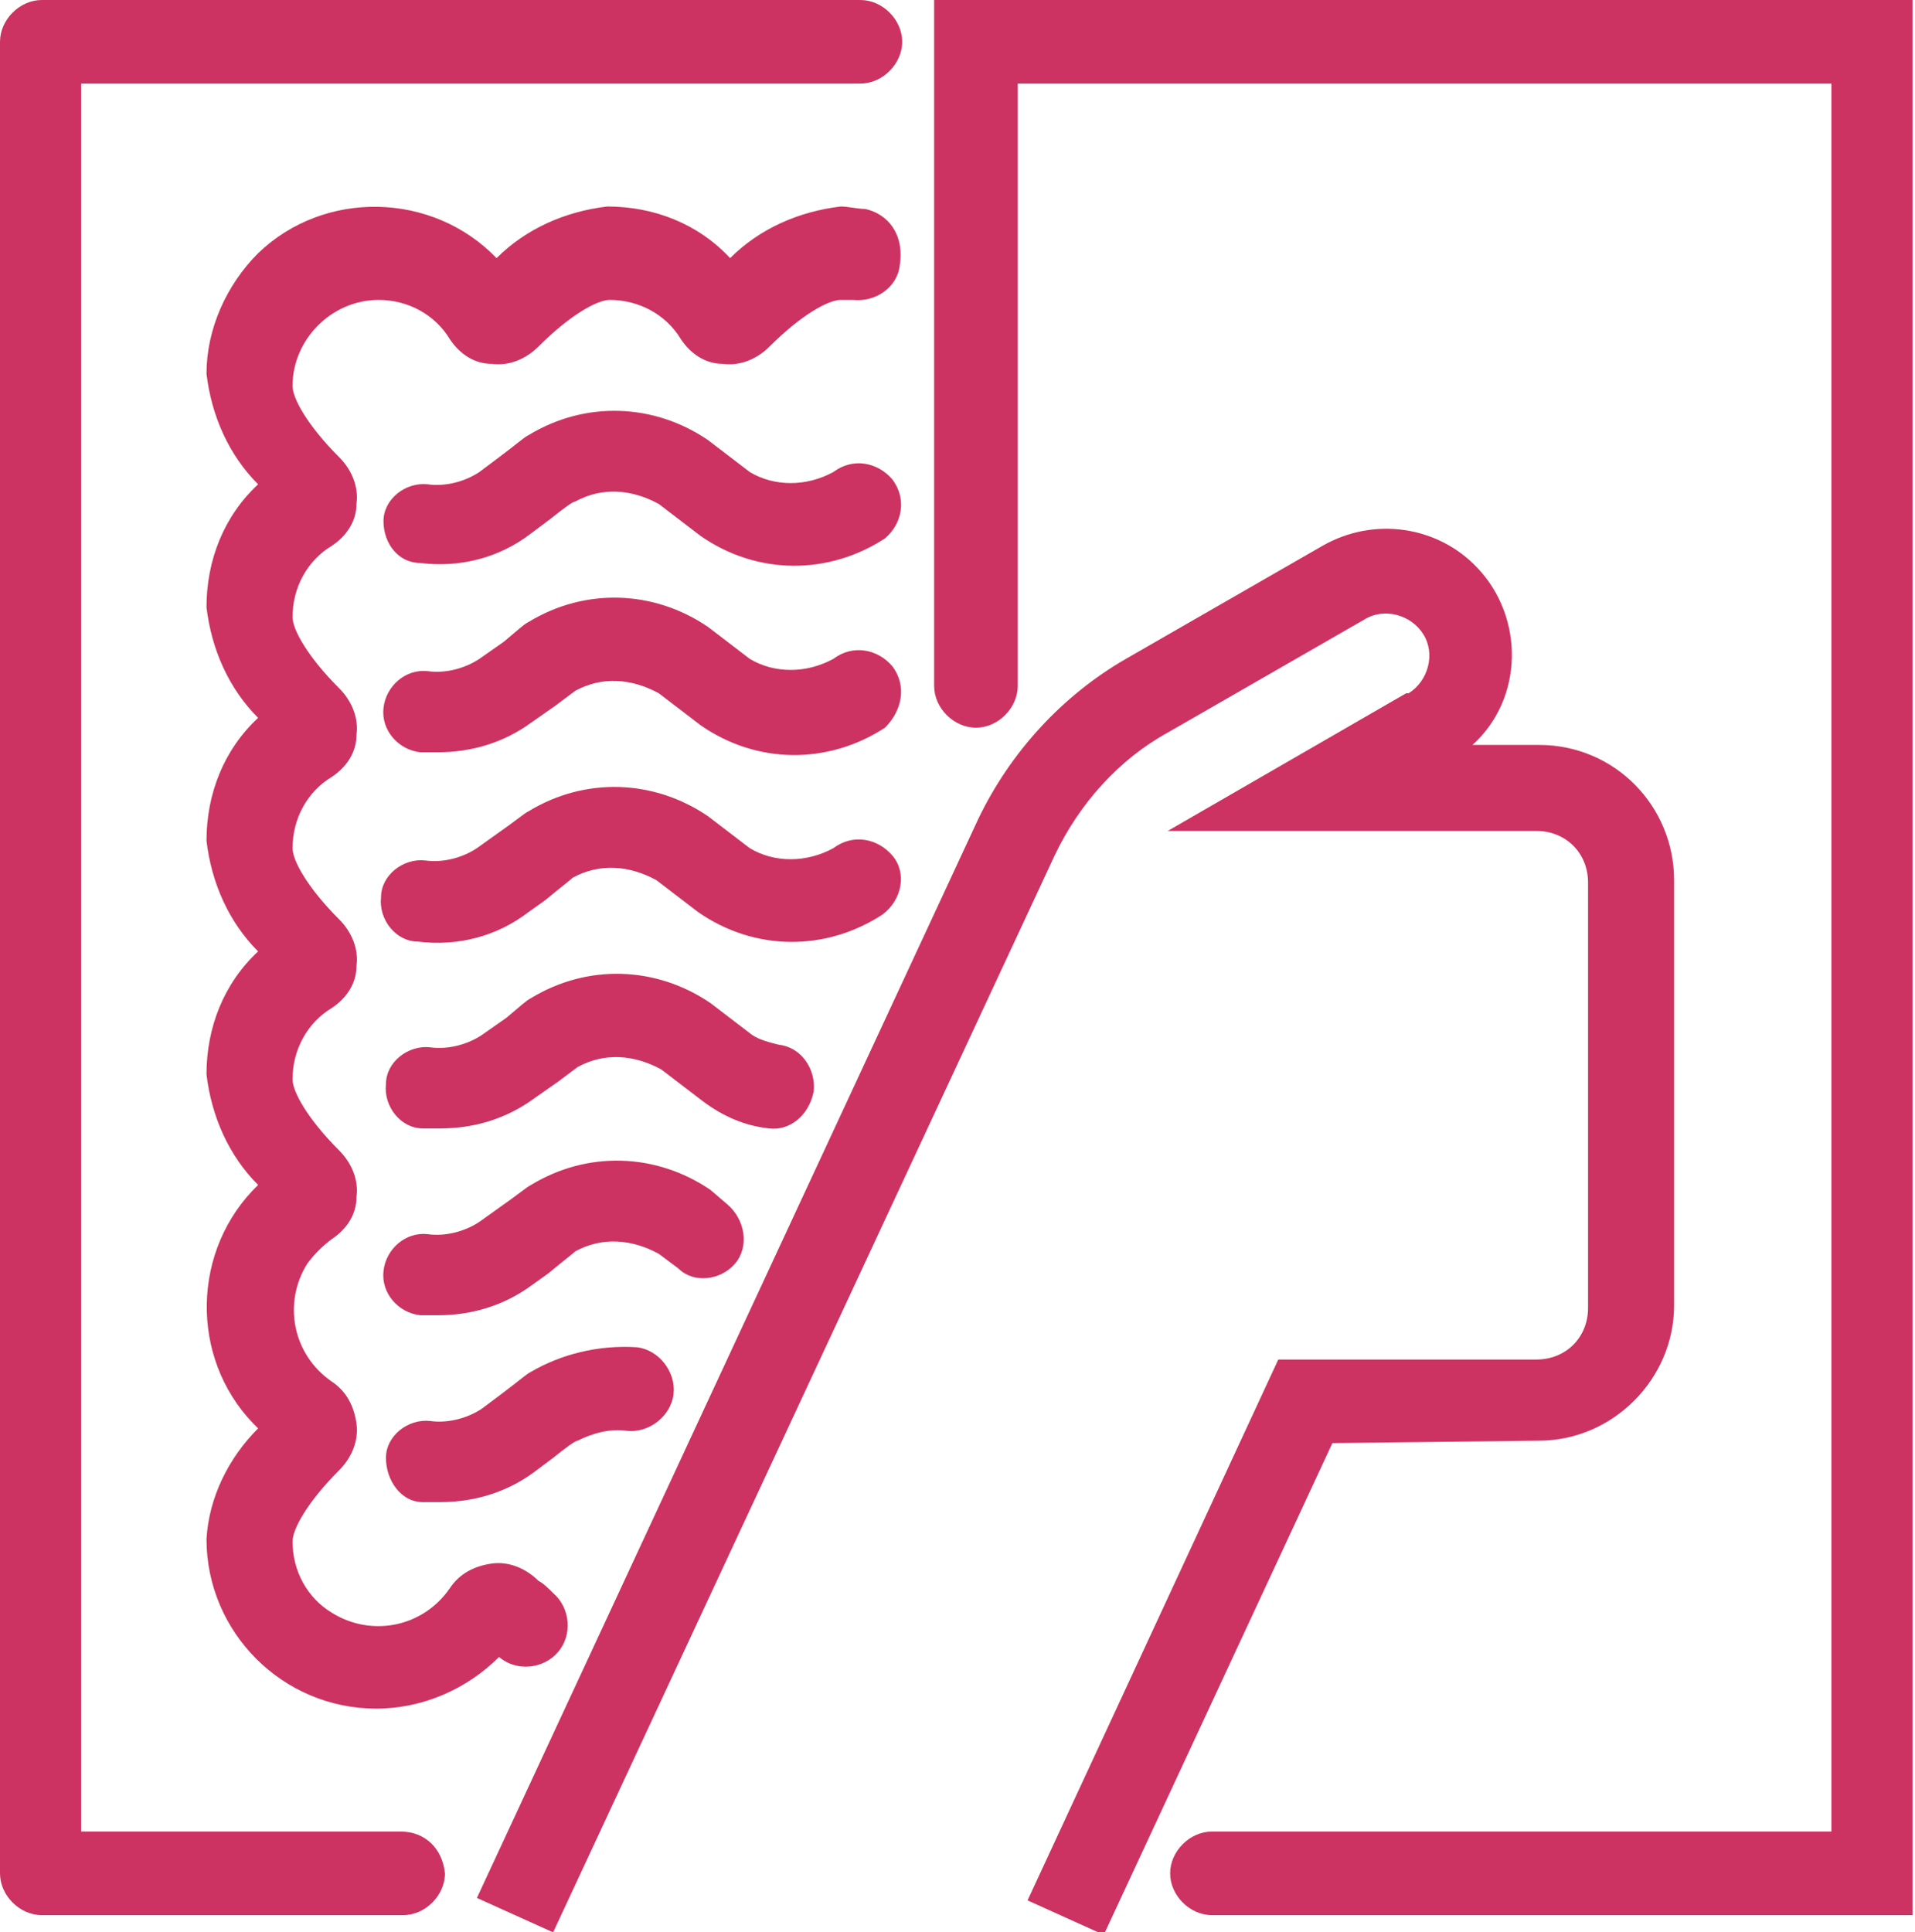
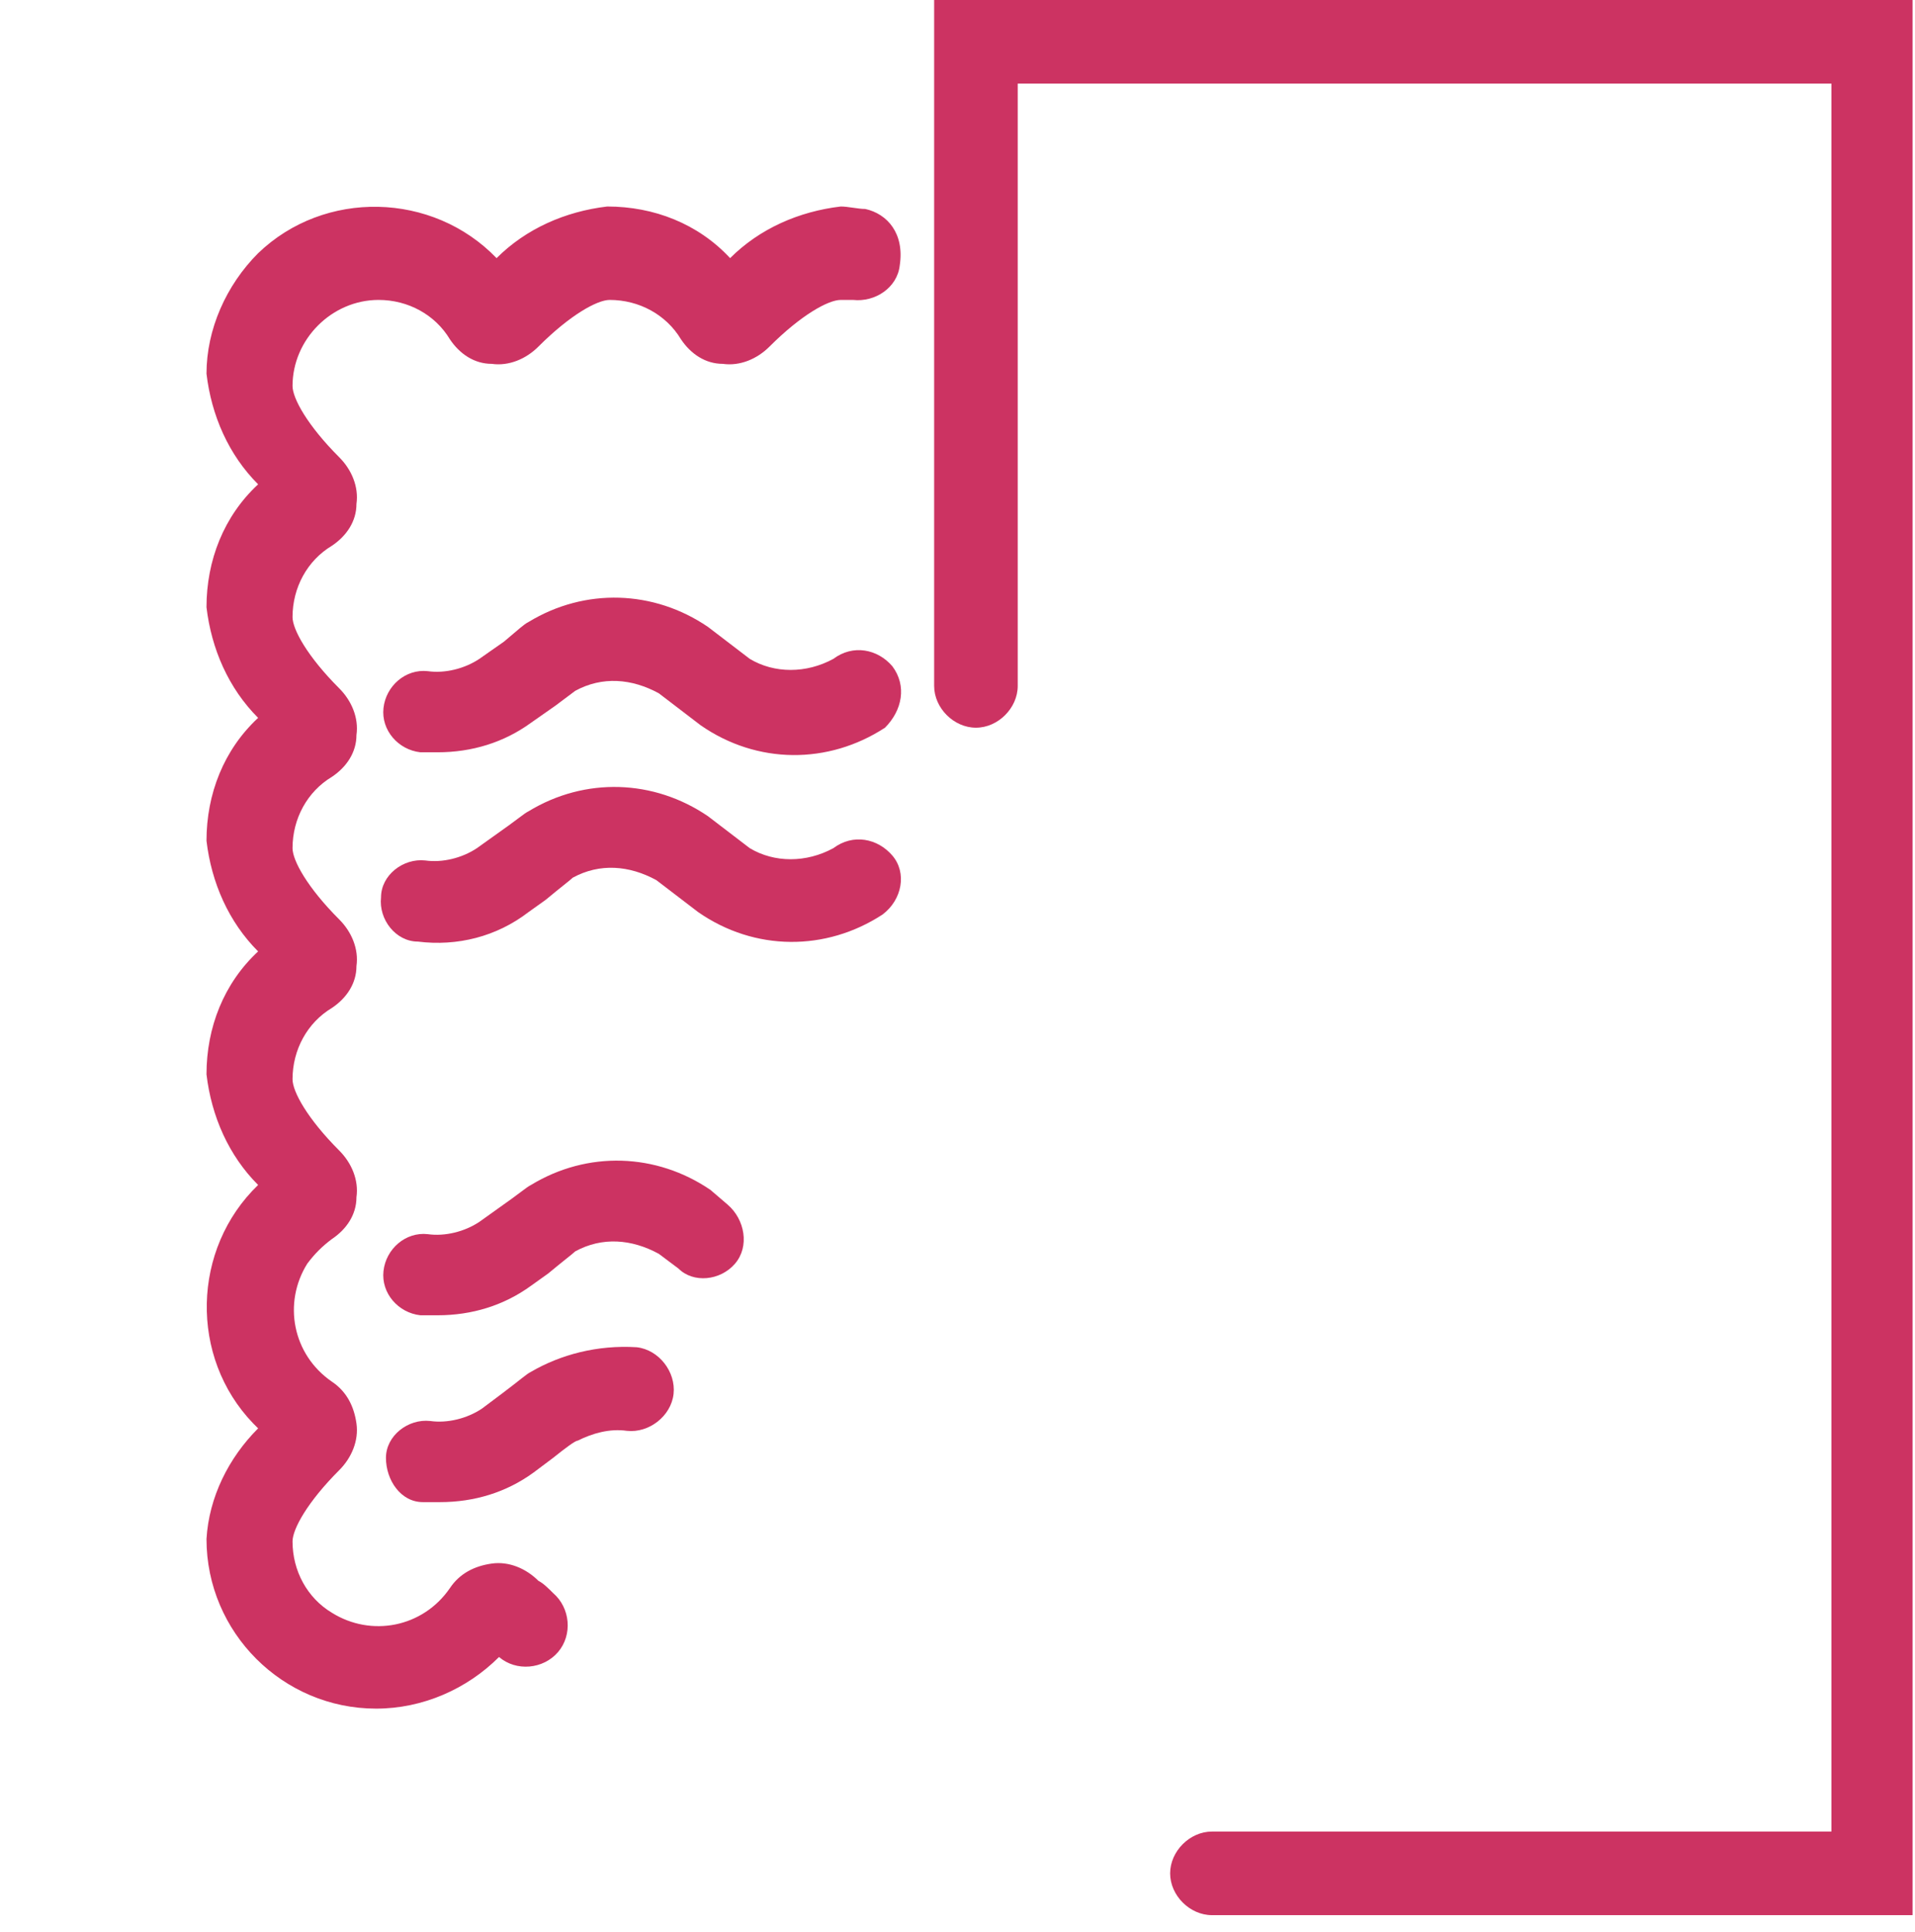
<svg xmlns="http://www.w3.org/2000/svg" xmlns:xlink="http://www.w3.org/1999/xlink" version="1.1" id="Group_10" x="0px" y="0px" viewBox="0 0 77.9 78.6" style="enable-background:new 0 0 77.9 78.6;" xml:space="preserve">
  <style type="text/css">
	.st0{clip-path:url(#SVGID_00000108271909513498177630000003555041596444562575_);}
	.st1{fill:#CC3362;}
</style>
  <g>
    <defs>
      <rect id="SVGID_1_" width="77.9" height="78.6" />
    </defs>
    <clipPath id="SVGID_00000173121633438745498290000008881138516062665652_">
      <use xlink:href="#SVGID_1_" style="overflow:visible;" />
    </clipPath>
    <g id="Group_9" style="clip-path:url(#SVGID_00000173121633438745498290000008881138516062665652_);">
-       <path id="Path_41" class="st1" d="M16.3,74.5h-13V3.4H35c0.9,0,1.7-0.8,1.7-1.7S35.9,0,35,0c0,0,0,0,0,0H1.7C0.8,0,0,0.8,0,1.7    v74.5c0,0.9,0.8,1.7,1.7,1.7h14.7c0.9,0,1.7-0.8,1.7-1.7C18,75.2,17.3,74.5,16.3,74.5" />
-       <path id="Path_42" class="st1" d="M17.1,22.9c1.6,0.2,3.2-0.2,4.5-1.2l0.8-0.6c0.5-0.4,0.9-0.7,1-0.7l0,0c1.1-0.6,2.3-0.5,3.4,0.1    l1.7,1.3c2.3,1.6,5.2,1.6,7.5,0.1c0.7-0.6,0.9-1.6,0.3-2.4c-0.6-0.7-1.6-0.9-2.4-0.3l0,0c-1.1,0.6-2.4,0.6-3.4,0l-1.7-1.3    c-2.2-1.5-5-1.6-7.3-0.2c-0.2,0.1-0.4,0.3-1.2,0.9l-0.8,0.6c-0.6,0.4-1.4,0.6-2.1,0.5c-0.9-0.1-1.8,0.6-1.8,1.5    S16.2,22.9,17.1,22.9" />
      <path id="Path_43" class="st1" d="M36.3,27.1c-0.6-0.7-1.6-0.9-2.4-0.3c-1.1,0.6-2.4,0.6-3.4,0l-1.7-1.3c-2.2-1.5-5-1.6-7.3-0.2    l0,0c-0.2,0.1-0.4,0.3-1,0.8l-1,0.7c-0.6,0.4-1.4,0.6-2.1,0.5c-0.9-0.1-1.7,0.6-1.8,1.5c-0.1,0.9,0.6,1.7,1.5,1.8    c0.2,0,0.5,0,0.7,0c1.4,0,2.7-0.4,3.8-1.2l1-0.7c0.4-0.3,0.8-0.6,0.8-0.6c1.1-0.6,2.3-0.5,3.4,0.1l1.7,1.3    c2.3,1.6,5.2,1.6,7.5,0.1C36.7,28.9,36.9,27.9,36.3,27.1" />
      <path id="Path_44" class="st1" d="M36.3,34.8c-0.6-0.7-1.6-0.9-2.4-0.3c-1.1,0.6-2.4,0.6-3.4,0l-1.7-1.3c-2.2-1.5-5-1.6-7.3-0.2    c-0.2,0.1-0.4,0.3-1.4,1l-0.7,0.5c-0.6,0.4-1.4,0.6-2.1,0.5c-0.9-0.1-1.8,0.6-1.8,1.5c-0.1,0.9,0.6,1.8,1.5,1.8    c1.6,0.2,3.2-0.2,4.5-1.2l0.7-0.5c0.6-0.5,1-0.8,1.1-0.9l0,0c1.1-0.6,2.3-0.5,3.4,0.1l1.7,1.3c2.3,1.6,5.2,1.6,7.5,0.1    C36.7,36.6,36.9,35.5,36.3,34.8" />
-       <path id="Path_45" class="st1" d="M33.1,44.4c0.1-0.9-0.5-1.8-1.4-1.9c-0.4-0.1-0.8-0.2-1.1-0.4l-1.7-1.3c-2.2-1.5-5-1.6-7.3-0.2    l0,0c-0.2,0.1-0.4,0.3-1,0.8l-1,0.7c-0.6,0.4-1.4,0.6-2.1,0.5c-0.9-0.1-1.8,0.6-1.8,1.5c-0.1,0.9,0.6,1.8,1.5,1.8    c0.2,0,0.5,0,0.7,0c1.4,0,2.7-0.4,3.8-1.2l1-0.7c0.4-0.3,0.8-0.6,0.8-0.6c1.1-0.6,2.3-0.5,3.4,0.1l1.7,1.3c0.8,0.6,1.7,1,2.7,1.1    C32.1,46,32.9,45.4,33.1,44.4" />
      <path id="Path_46" class="st1" d="M29.9,51.4c0.6-0.7,0.4-1.8-0.3-2.4c0,0,0,0,0,0l-0.7-0.6c-2.2-1.5-5-1.6-7.3-0.2    c-0.2,0.1-0.4,0.3-1.4,1l-0.7,0.5c-0.6,0.4-1.4,0.6-2.1,0.5c-0.9-0.1-1.7,0.6-1.8,1.5c-0.1,0.9,0.6,1.7,1.5,1.8c0.2,0,0.5,0,0.7,0    c1.4,0,2.7-0.4,3.8-1.2l0.7-0.5c0.6-0.5,1-0.8,1.1-0.9l0,0c1.1-0.6,2.3-0.5,3.4,0.1l0.8,0.6C28.2,52.2,29.3,52.1,29.9,51.4" />
      <path id="Path_47" class="st1" d="M21.6,55.8c-0.2,0.1-0.4,0.3-1.2,0.9l-0.8,0.6c-0.6,0.4-1.4,0.6-2.1,0.5    c-0.9-0.1-1.8,0.6-1.8,1.5s0.6,1.8,1.5,1.8c0.2,0,0.5,0,0.7,0c1.4,0,2.7-0.4,3.8-1.2l0.8-0.6c0.5-0.4,0.9-0.7,1-0.7l0,0    c0.6-0.3,1.3-0.5,2-0.4c0.9,0.1,1.8-0.6,1.9-1.5c0.1-0.9-0.6-1.8-1.5-1.9l0,0C24.3,54.7,22.8,55.1,21.6,55.8" />
      <path id="Path_48" class="st1" d="M35.2,8.5c-0.3,0-0.7-0.1-1-0.1c-1.7,0.2-3.3,0.9-4.5,2.1c-1.3-1.4-3.1-2.1-5-2.1    c-1.7,0.2-3.3,0.9-4.5,2.1c-2.6-2.7-7-2.8-9.7-0.2c-1.3,1.3-2.1,3.1-2.1,4.9c0.2,1.7,0.9,3.3,2.1,4.5c-1.4,1.3-2.1,3.1-2.1,5    c0.2,1.7,0.9,3.3,2.1,4.5c-1.4,1.3-2.1,3.1-2.1,5c0.2,1.7,0.9,3.3,2.1,4.5c-1.4,1.3-2.1,3.1-2.1,5c0.2,1.7,0.9,3.3,2.1,4.5    c-2.7,2.6-2.8,7-0.2,9.7c0.1,0.1,0.1,0.1,0.2,0.2c-1.2,1.2-2,2.8-2.1,4.5c0,3.8,3.1,6.9,6.9,6.9c1.9,0,3.7-0.8,5-2.1    c0.7,0.6,1.8,0.5,2.4-0.2c0.6-0.7,0.5-1.8-0.2-2.4l0,0l0,0c-0.2-0.2-0.4-0.4-0.6-0.5c-0.5-0.5-1.2-0.8-1.9-0.7    c-0.7,0.1-1.3,0.4-1.7,1c-1.1,1.6-3.2,2-4.8,1c-1-0.6-1.6-1.7-1.6-2.9c0-0.5,0.6-1.6,1.9-2.9c0.5-0.5,0.8-1.2,0.7-1.9    c-0.1-0.7-0.4-1.3-1-1.7c-1.6-1.1-2-3.2-1-4.8c0.3-0.4,0.6-0.7,1-1c0.6-0.4,1-1,1-1.7c0.1-0.7-0.2-1.4-0.7-1.9    c-1.3-1.3-1.9-2.4-1.9-2.9c0-1.2,0.6-2.3,1.6-2.9c0.6-0.4,1-1,1-1.7c0.1-0.7-0.2-1.4-0.7-1.9c-1.3-1.3-1.9-2.4-1.9-2.9    c0-1.2,0.6-2.3,1.6-2.9c0.6-0.4,1-1,1-1.7c0.1-0.7-0.2-1.4-0.7-1.9c-1.3-1.3-1.9-2.4-1.9-2.9c0-1.2,0.6-2.3,1.6-2.9    c0.6-0.4,1-1,1-1.7c0.1-0.7-0.2-1.4-0.7-1.9c-1.3-1.3-1.9-2.4-1.9-2.9c0-1.9,1.6-3.5,3.5-3.5c1.2,0,2.3,0.6,2.9,1.6    c0.4,0.6,1,1,1.7,1c0.7,0.1,1.4-0.2,1.9-0.7c1.3-1.3,2.4-1.9,2.9-1.9c1.2,0,2.3,0.6,2.9,1.6c0.4,0.6,1,1,1.7,1    c0.7,0.1,1.4-0.2,1.9-0.7c1.3-1.3,2.4-1.9,2.9-1.9c0.2,0,0.3,0,0.5,0c0.9,0.1,1.8-0.5,1.9-1.4C36.8,9.5,36.1,8.7,35.2,8.5" />
      <path id="Path_49" class="st1" d="M38,0v27.9c0,0.9,0.8,1.7,1.7,1.7s1.7-0.8,1.7-1.7V3.4h33.1v71.1H49.3c-0.9,0-1.7,0.8-1.7,1.7    c0,0.9,0.8,1.7,1.7,1.7h28.5V0H38z" />
-       <path id="Path_50" class="st1" d="M62.6,58.6c3,0,5.5-2.5,5.5-5.5V35.8c0-3-2.4-5.5-5.5-5.5h-2.7c2.1-1.9,2.1-5.2,0.2-7.2    c-1.6-1.7-4.2-2.1-6.3-0.9l-8,4.6c-2.6,1.5-4.7,3.8-6,6.5L19.4,77.2l3.1,1.4l20.4-43.8c1-2.1,2.6-3.9,4.6-5l8-4.6    c0.8-0.5,1.9-0.2,2.4,0.6c0.5,0.8,0.2,1.9-0.6,2.4c0,0,0,0-0.1,0l-9.7,5.6h15c1.2,0,2.1,0.9,2.1,2.1v0v17.3c0,1.2-0.9,2.1-2.1,2.1    h0H52l-10.2,22l3.1,1.4l9.3-20L62.6,58.6z" />
    </g>
  </g>
</svg>